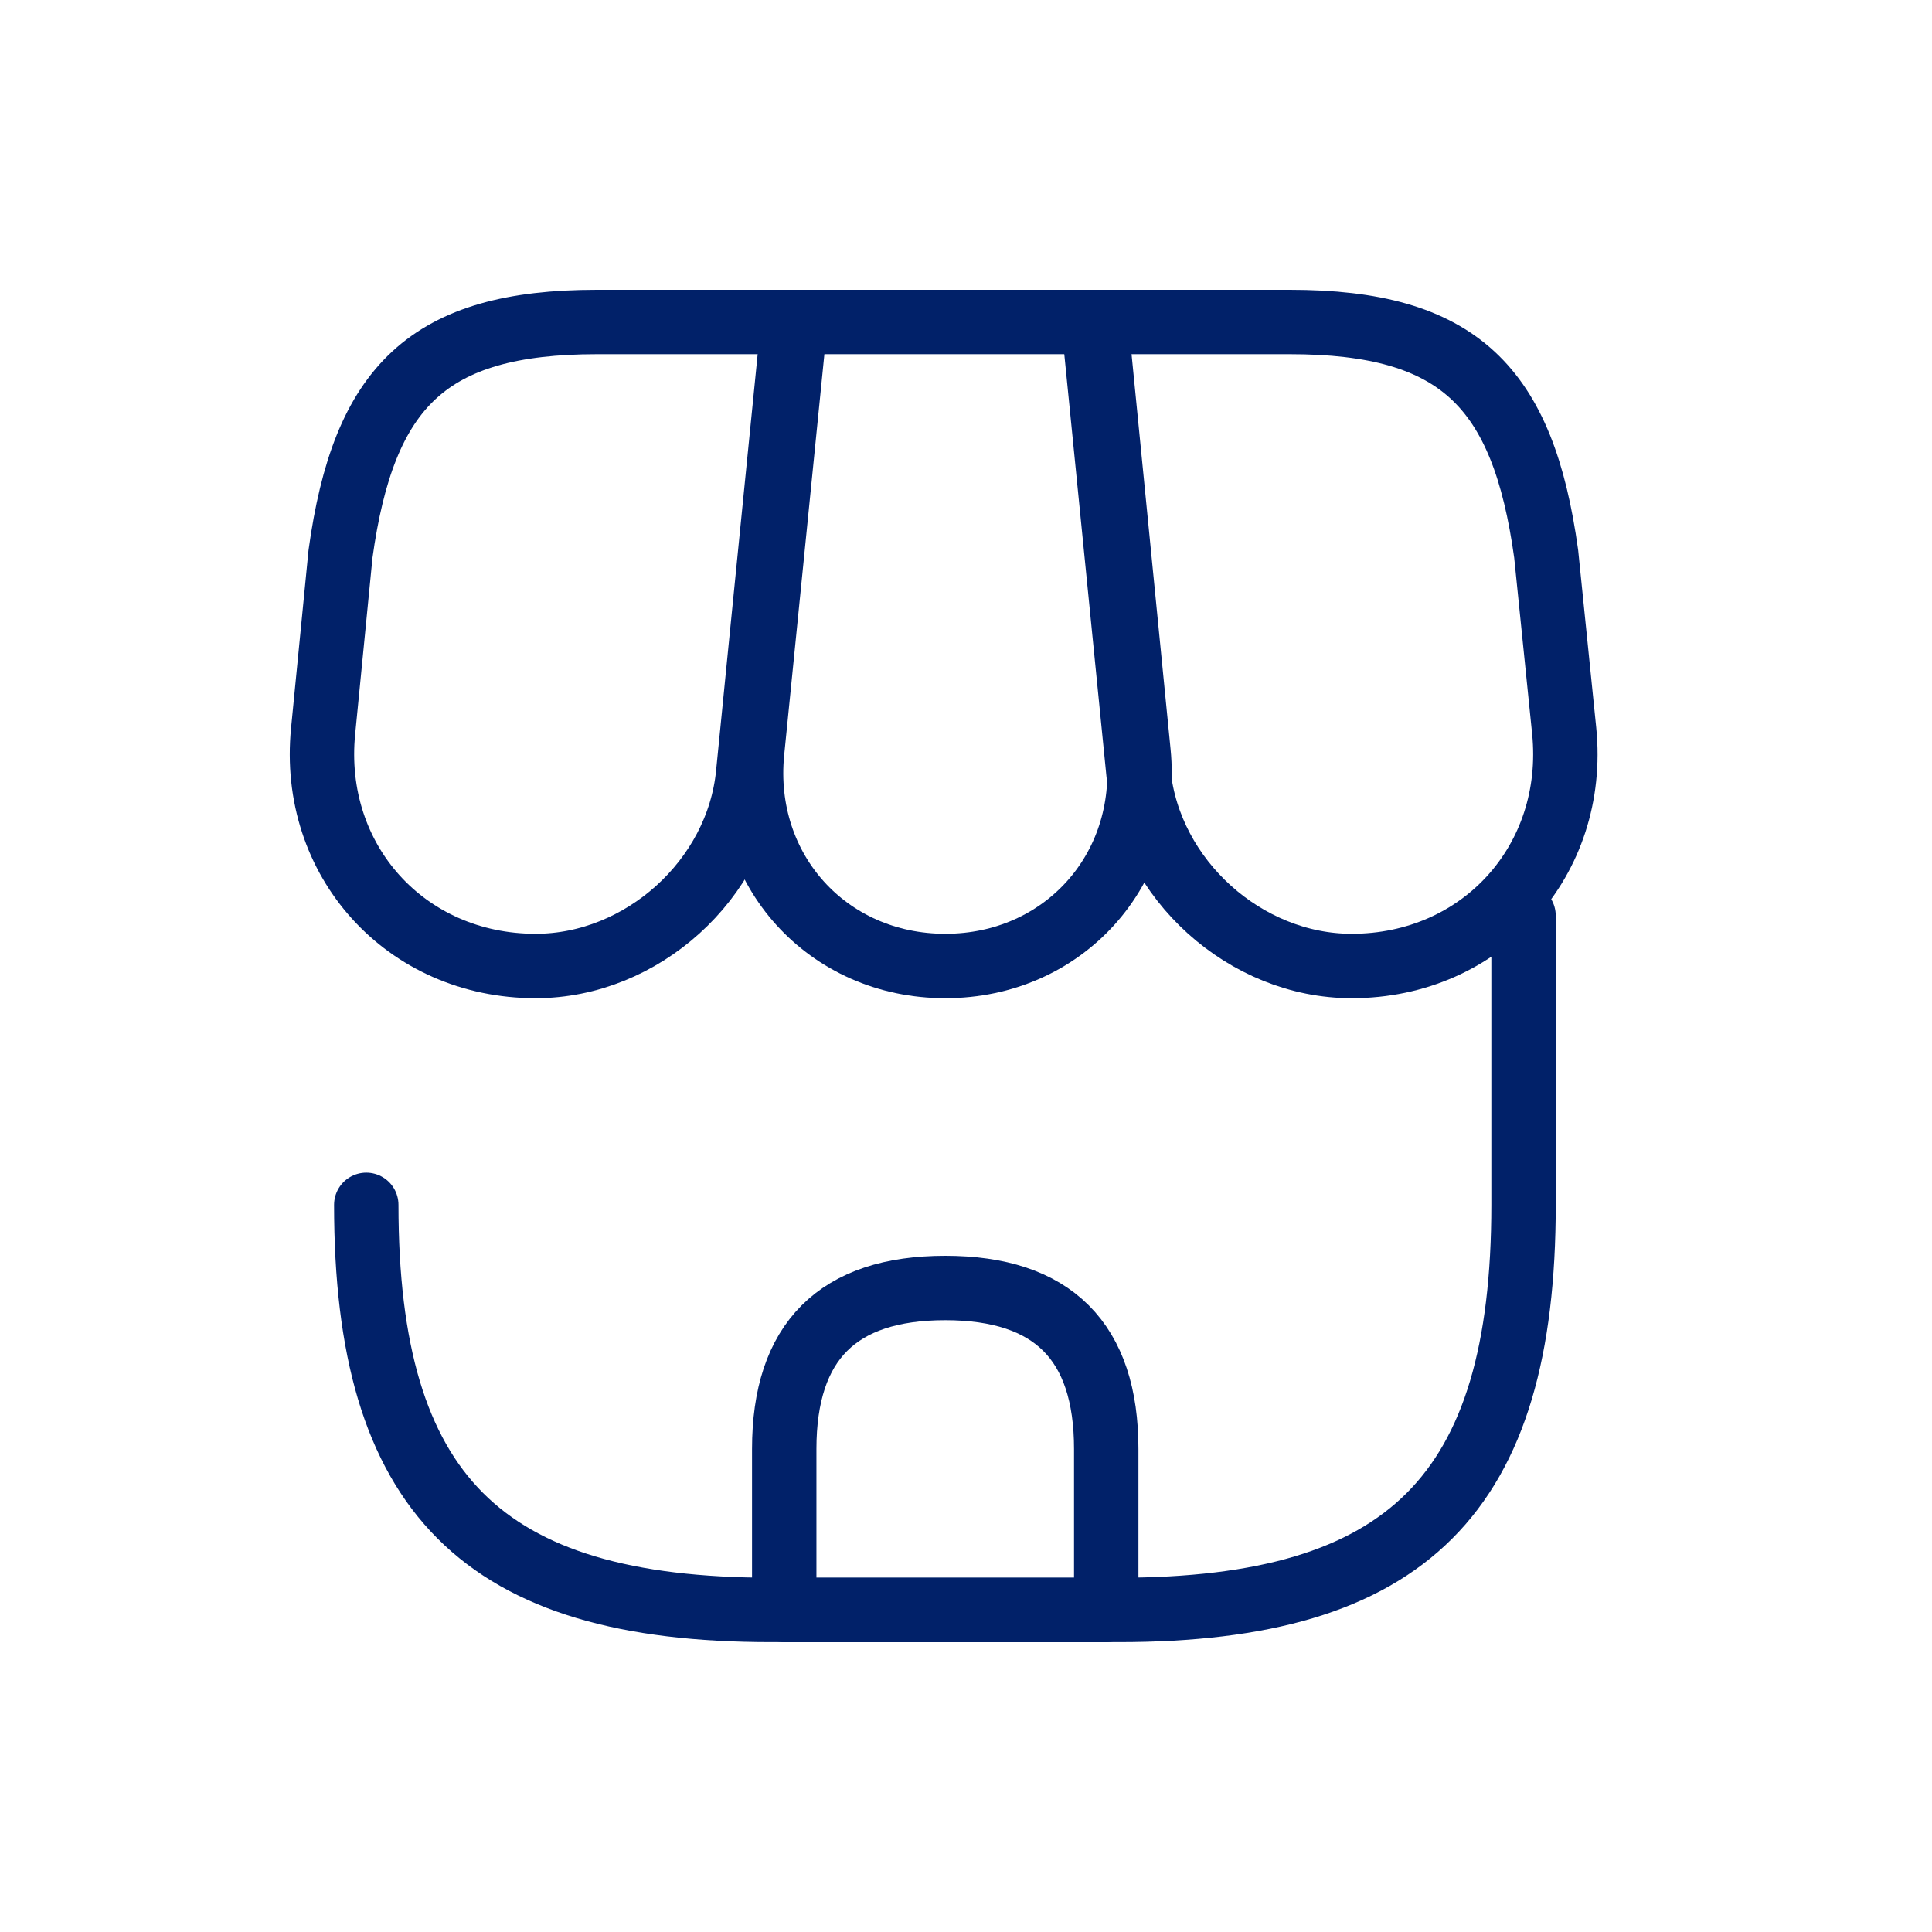
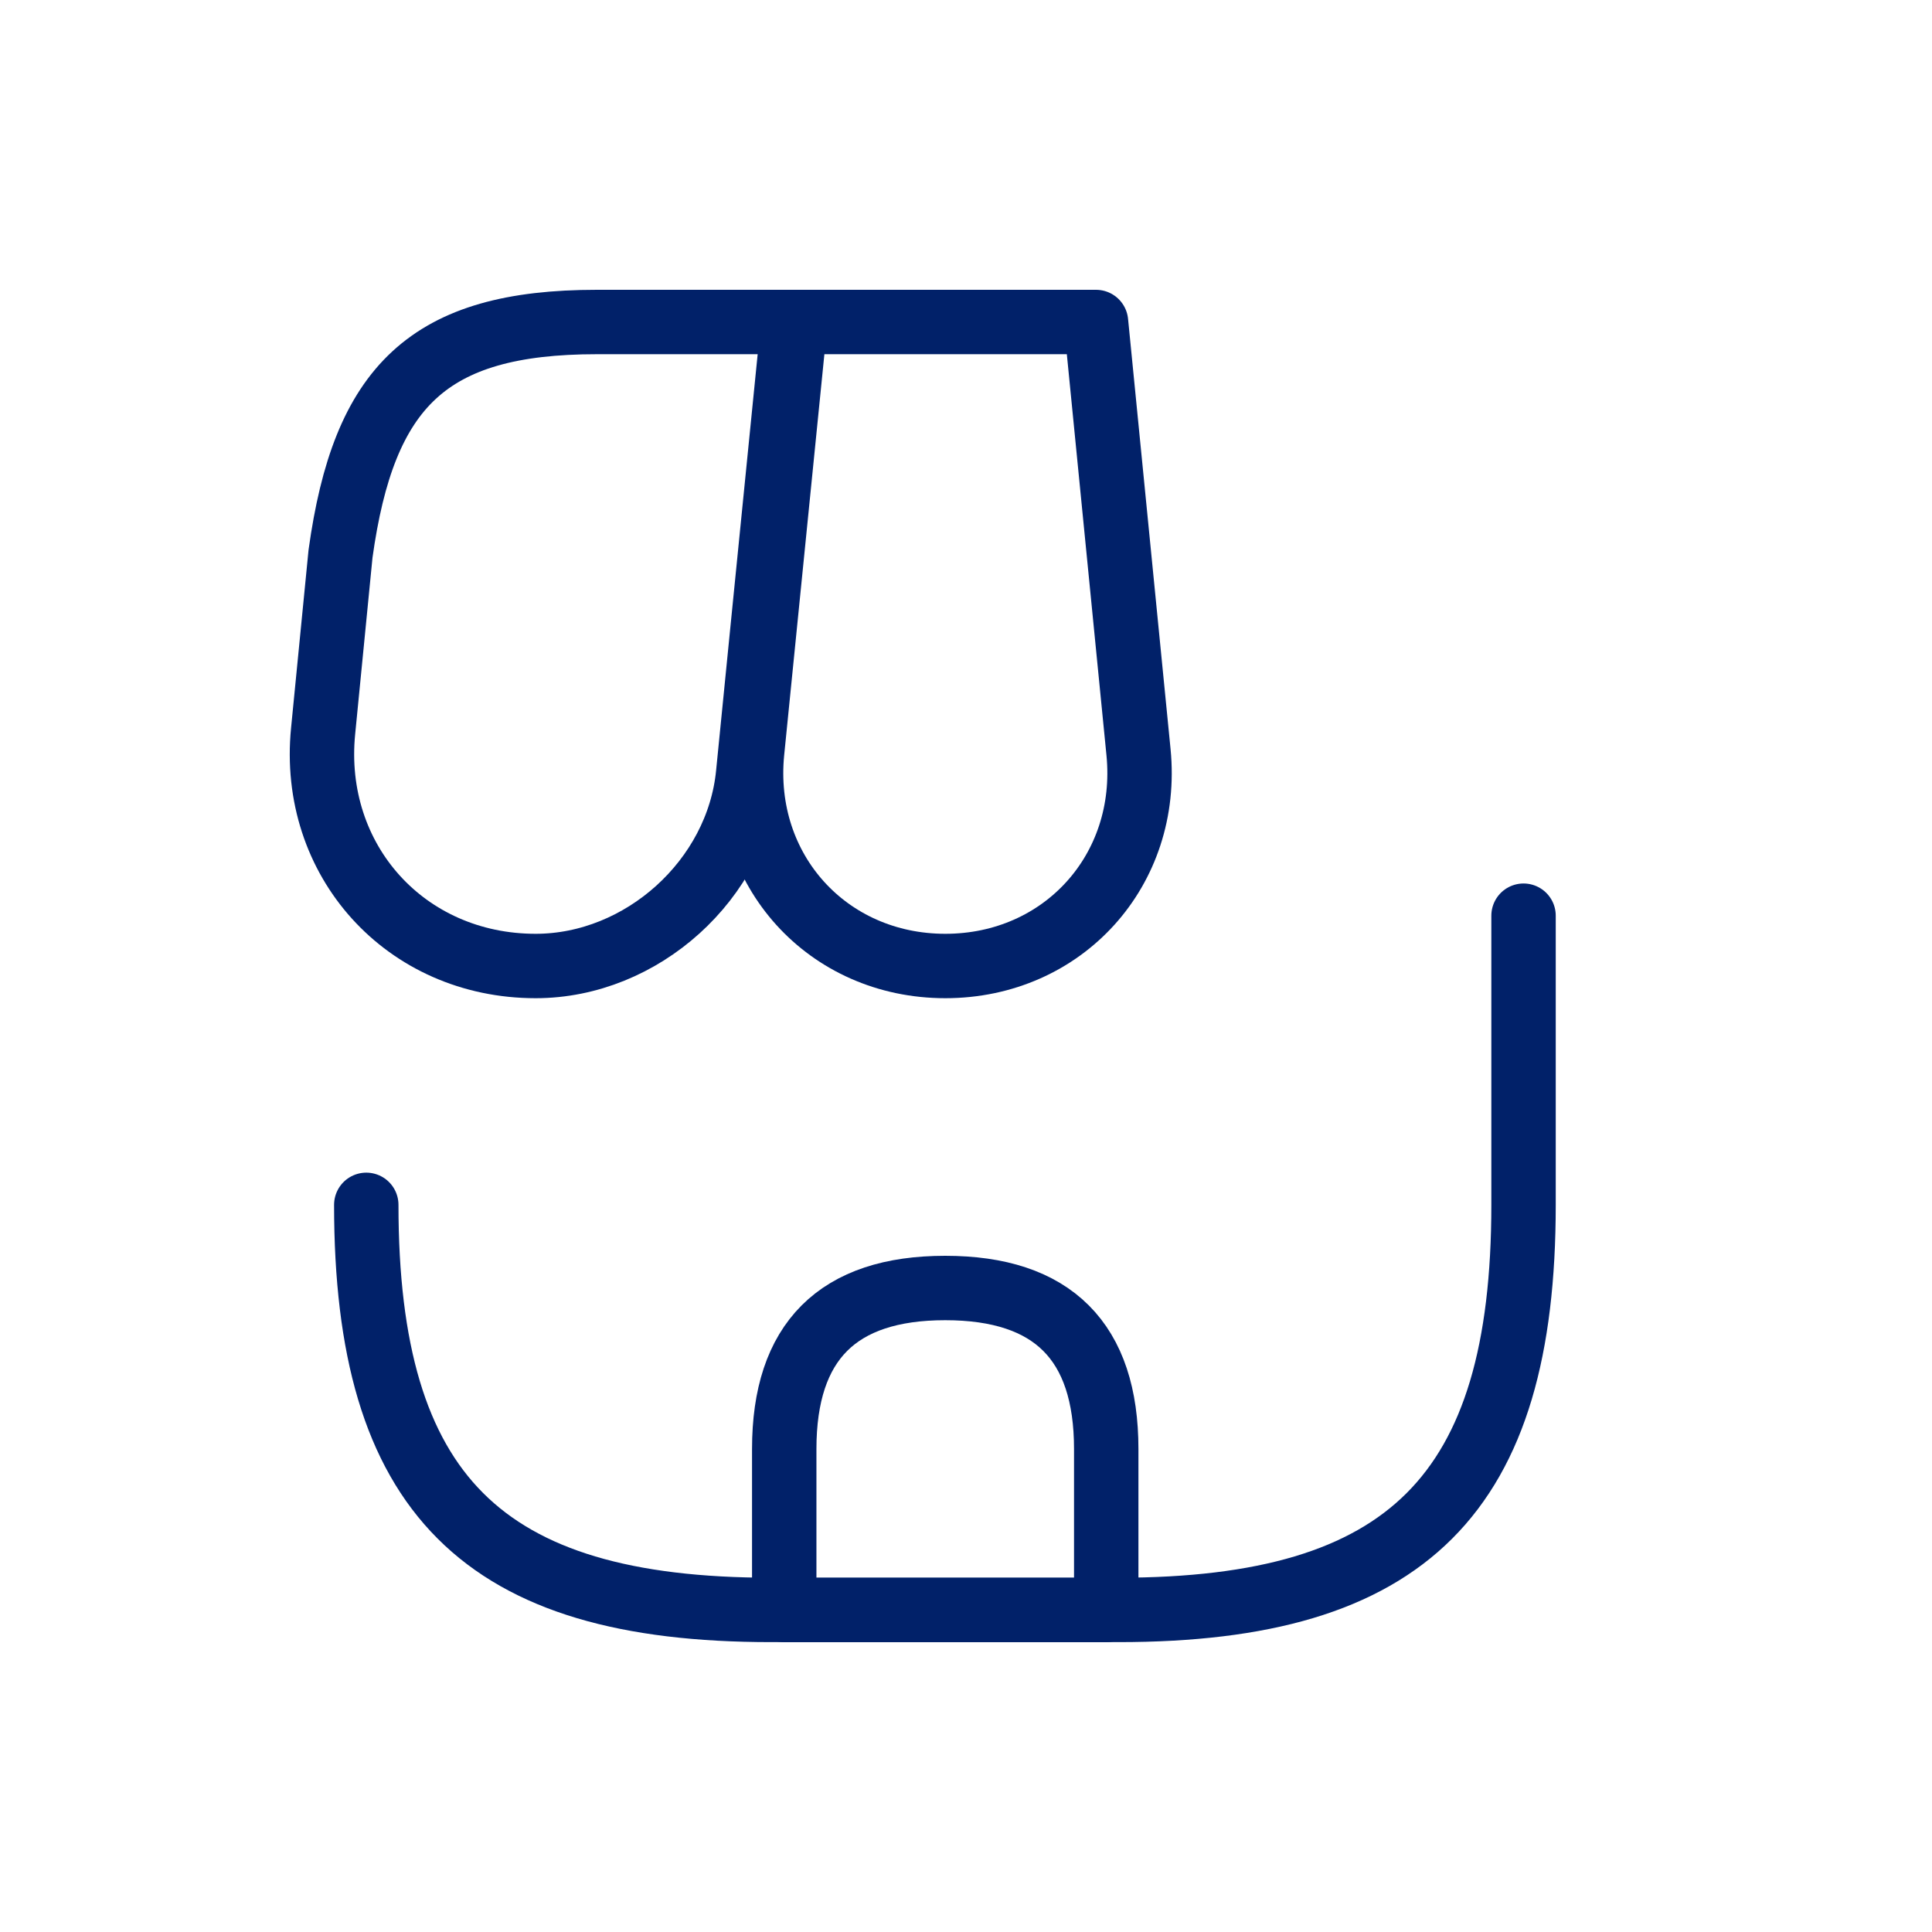
<svg xmlns="http://www.w3.org/2000/svg" width="24" height="24" viewBox="0 0 24 24" fill="none">
  <path d="M4.55 14.967C4.55 18.559 5.99 19.999 9.582 19.999H13.894C17.486 19.999 18.926 18.559 18.926 14.967V11.375" stroke="#012169" stroke-width="0.8" stroke-linecap="round" stroke-linejoin="round" />
  <path d="M11.743 12C13.207 12 14.287 10.808 14.143 9.344L13.615 4H9.879L9.343 9.344C9.199 10.808 10.279 12 11.743 12Z" stroke="#012169" stroke-width="0.8" stroke-linecap="round" stroke-linejoin="round" />
-   <path d="M16.791 12C18.407 12 19.591 10.688 19.431 9.08L19.207 6.88C18.919 4.8 18.119 4 16.023 4H13.583L14.143 9.608C14.279 10.928 15.471 12 16.791 12Z" stroke="#012169" stroke-width="0.8" stroke-linecap="round" stroke-linejoin="round" />
  <path d="M6.654 12C7.974 12 9.166 10.928 9.294 9.608L9.47 7.84L9.854 4H7.414C5.318 4 4.518 4.8 4.23 6.88L4.014 9.08C3.854 10.688 5.038 12 6.654 12Z" stroke="#012169" stroke-width="0.8" stroke-linecap="round" stroke-linejoin="round" />
  <path d="M11.742 16C10.406 16 9.742 16.664 9.742 18V20H13.742V18C13.742 16.664 13.078 16 11.742 16Z" stroke="#012169" stroke-width="0.8" stroke-linecap="round" stroke-linejoin="round" />
</svg>